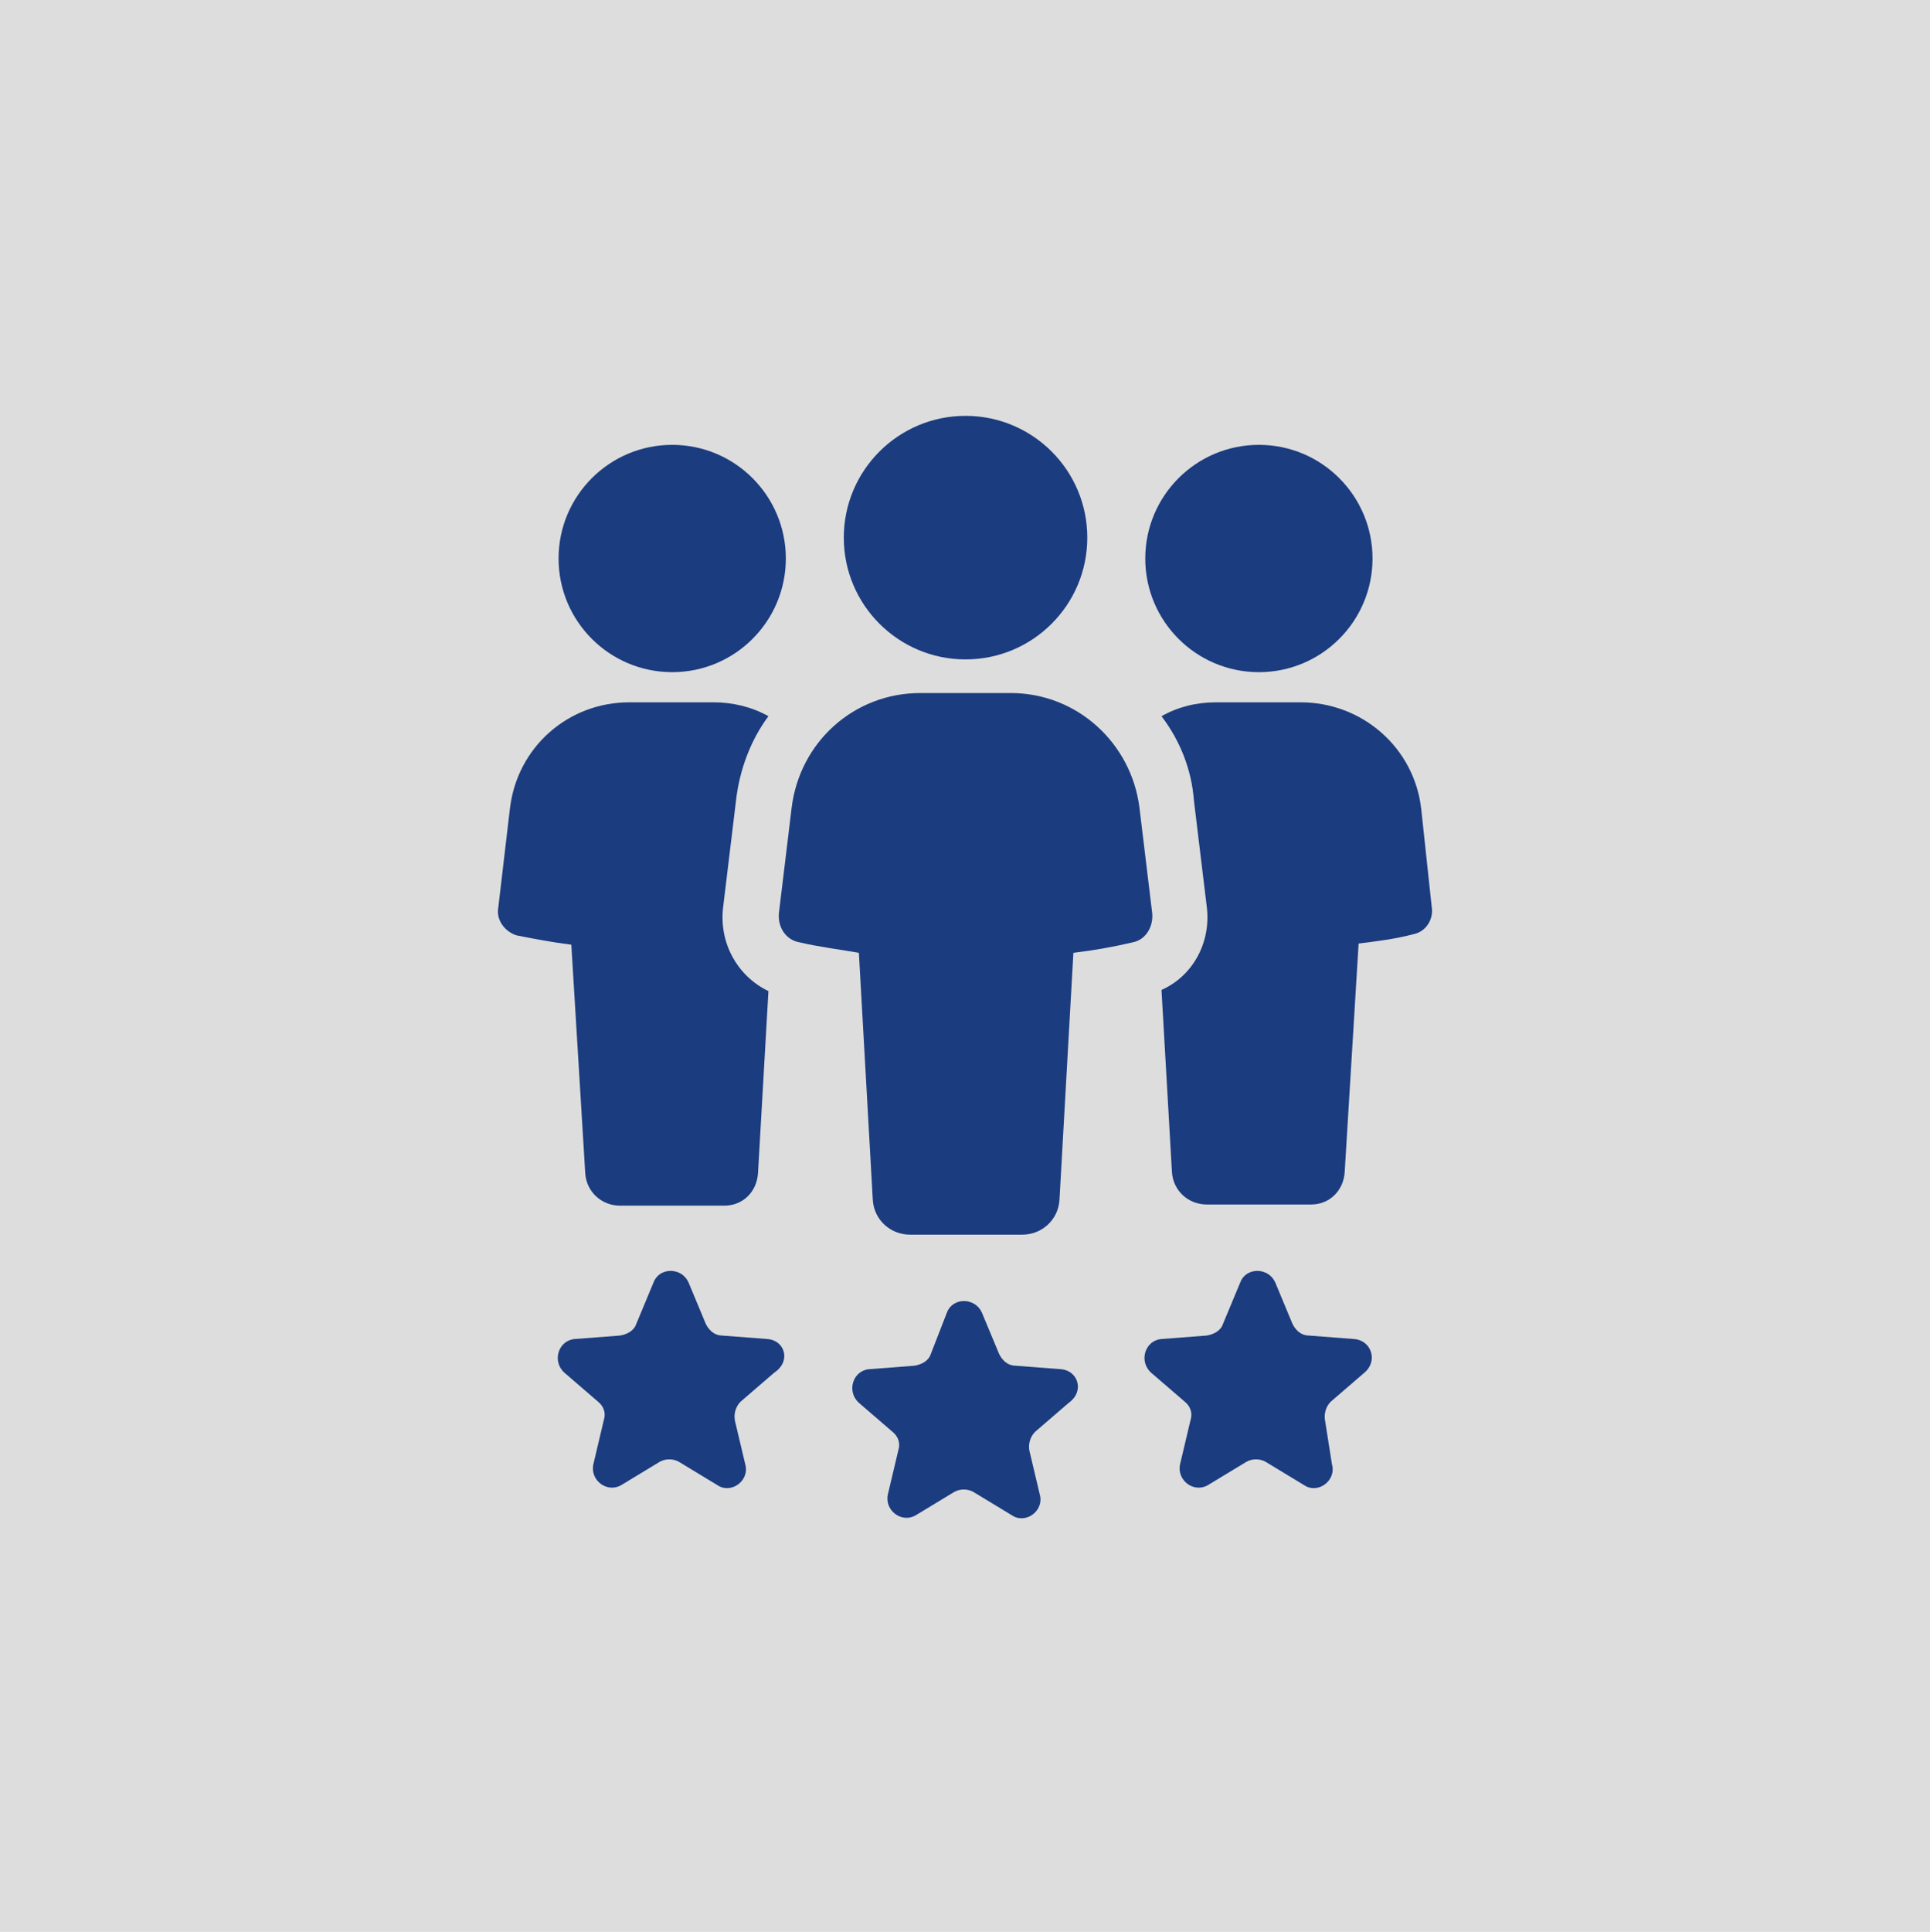
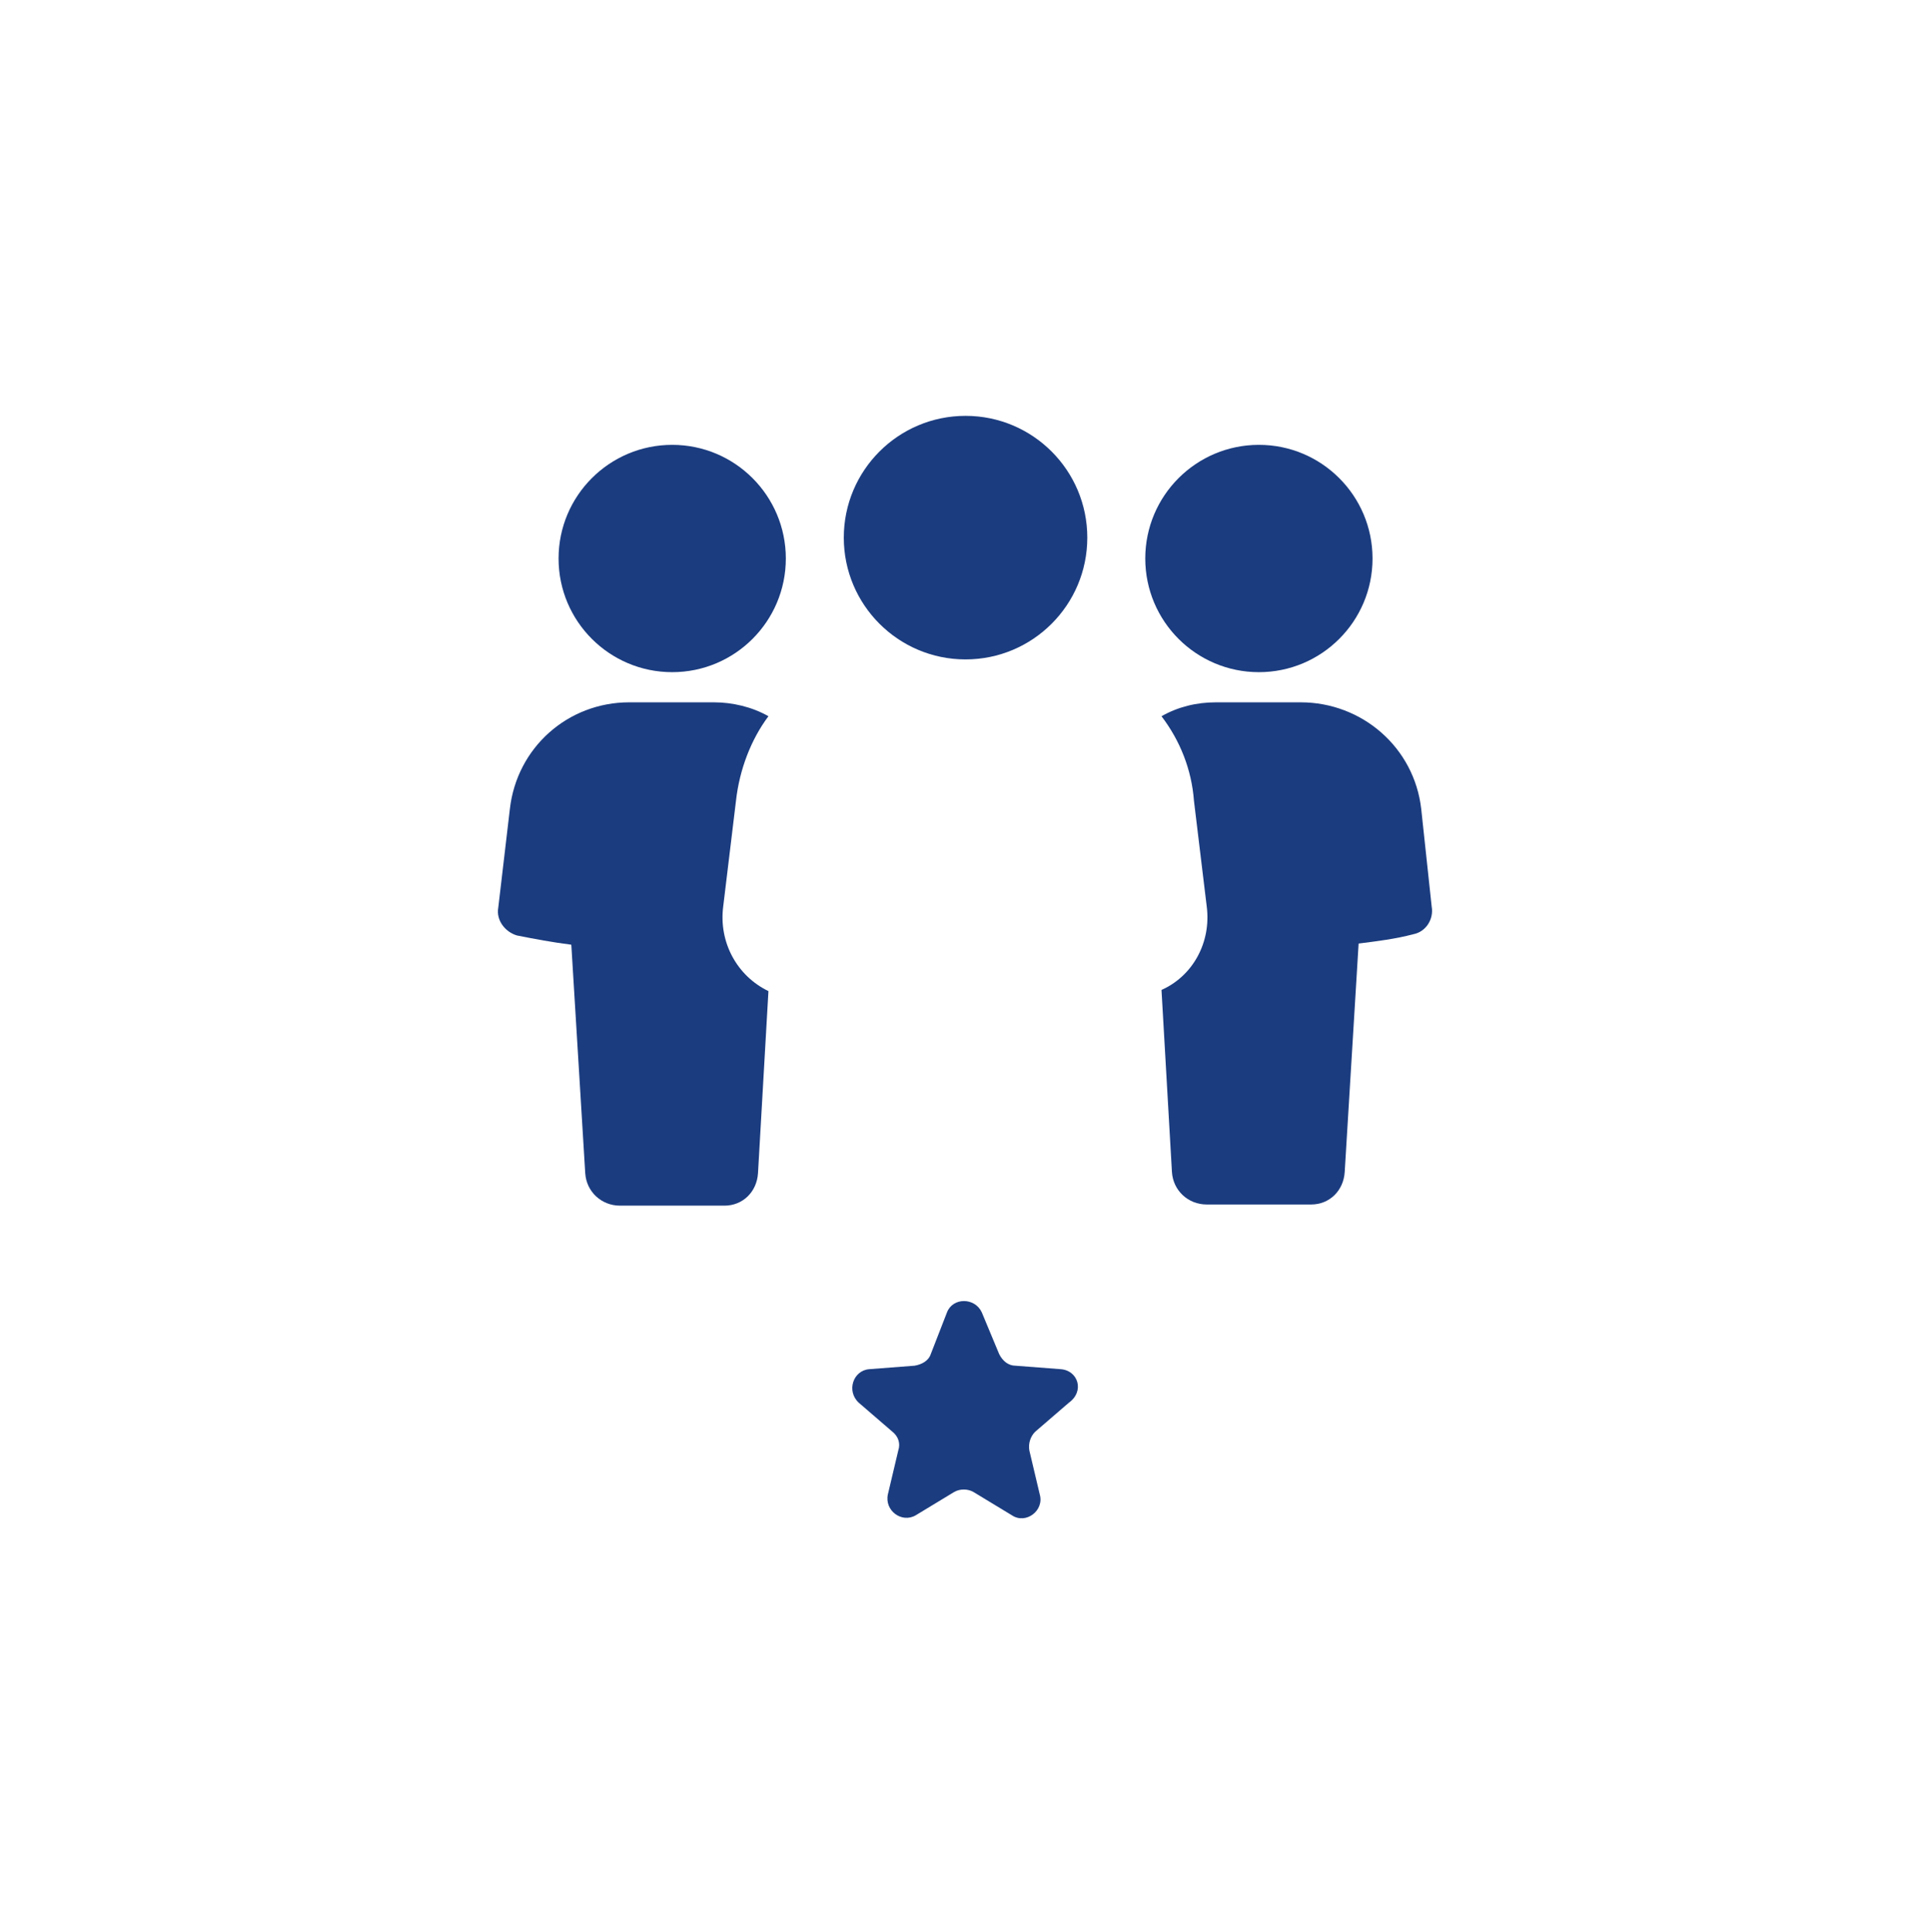
<svg xmlns="http://www.w3.org/2000/svg" id="Layer_1" viewBox="0 0 1997.44 1998.94">
  <defs>
    <style>.cls-1{fill:#1b3c7f;}.cls-2{fill:#ddd;}</style>
  </defs>
-   <rect class="cls-2" width="1997.44" height="1998.94" />
  <path class="cls-1" d="M605.69,1213.89c1.2,19.2,16.8,33.6,36,33.6h108c19.2,0,33.6-14.4,34.8-33.6l10.8-188.4c-32.4-15.6-51.6-50.4-46.8-87.6l13.2-109.2c3.6-32.4,15.6-63.6,33.6-87.6-16.8-9.6-37.2-14.4-56.4-14.4h-87.6c-63.6,0-116.4,46.8-123.6,110.4l-12,102c-2.4,13.2,7.2,25.2,19.2,28.8,18,3.6,37.2,7.2,56.4,9.6l14.4,236.4Z" />
  <path class="cls-1" d="M813.29,577.89c0,64.95-52.65,117.6-117.6,117.6s-117.6-52.65-117.6-117.6,52.65-117.6,117.6-117.6,117.6,52.65,117.6,117.6" />
  <path class="cls-1" d="M1470.89,837.09c-7.2-63.6-61.2-110.4-124.8-110.4h-87.6c-20.4,0-39.6,4.8-56.4,14.4,19.2,25.2,31.2,55.2,33.6,87.6l13.2,109.2c4.8,37.2-14.4,72-46.8,86.4l10.8,188.4c1.2,19.2,16.8,33.6,36,33.6h108c19.2,0,33.6-14.4,34.8-33.6l14.4-236.4c19.2-2.4,38.4-4.8,56.4-9.6,13.2-2.4,21.6-15.6,19.2-28.8l-10.8-100.8Z" />
  <path class="cls-1" d="M1420.49,577.89c0,64.95-52.65,117.6-117.6,117.6s-117.6-52.65-117.6-117.6,52.65-117.6,117.6-117.6,117.6,52.65,117.6,117.6" />
-   <path class="cls-1" d="M1192.49,945.09l-13.2-109.2c-8.4-67.2-64.8-118.8-133.2-118.8h-93.6c-68.4,0-124.8,50.4-133.2,118.8l-13.2,109.2c-1.2,14.4,7.2,27.6,21.6,30,20.4,4.8,40.8,7.2,61.2,10.8l14.4,255.6c1.2,20.4,18,36,38.4,36h116.4c20.4,0,37.2-15.6,38.4-36l14.4-255.6c20.4-2.4,40.8-6,61.2-10.8,13.21-2.4,21.6-15.6,20.41-30h0Z" />
  <path class="cls-1" d="M1125.29,556.29c0,69.59-56.41,126-126,126s-126-56.41-126-126,56.41-126,126-126,126,56.41,126,126" />
  <path class="cls-1" d="M1097.69,1416.69l-46.8-3.6c-7.2,0-13.2-4.8-16.8-12l-18-43.2c-7.2-15.6-30-15.6-36,0l-16.8,43.2c-2.4,7.2-9.6,10.8-16.8,12l-46.8,3.6c-16.8,1.2-24,22.8-10.8,34.8l34.8,30c6,4.8,8.4,12,6,19.2l-10.8,45.6c-3.6,16.8,14.4,30,28.8,21.6l39.6-24c6-3.6,14.4-3.6,20.4,0l39.6,24c14.4,9.6,33.6-4.8,28.8-21.6l-10.8-45.6c-1.2-7.2,1.2-14.4,6-19.2l34.8-30c16.8-12,9.6-33.6-8.4-34.8h0Z" />
-   <path class="cls-1" d="M794.09,1385.49l-46.8-3.6c-7.2,0-13.2-4.8-16.8-12l-18-43.2c-7.2-15.6-30-15.6-36,0l-18,43.2c-2.4,7.2-9.6,10.8-16.8,12l-46.8,3.6c-16.8,1.2-24,22.8-10.8,34.8l34.8,30c6,4.8,8.4,12,6,19.2l-10.8,45.6c-3.6,16.8,14.4,30,28.8,21.6l39.6-24c6-3.6,14.4-3.6,20.4,0l39.6,24c14.4,9.6,33.6-4.8,28.8-21.6l-10.8-45.6c-1.2-7.2,1.2-14.4,6-19.2l34.8-30c18-12,10.8-33.6-7.2-34.8h0Z" />
-   <path class="cls-1" d="M1401.29,1385.49l-46.8-3.6c-7.2,0-13.2-4.8-16.8-12l-18-43.2c-7.2-15.6-30-15.6-36,0l-18,43.2c-2.4,7.2-9.6,10.8-16.8,12l-46.8,3.6c-16.8,1.2-24,22.8-10.8,34.8l34.8,30c6,4.8,8.4,12,6,19.2l-10.8,45.6c-3.6,16.8,14.4,30,28.8,21.6l39.6-24c6-3.6,14.4-3.6,20.4,0l39.6,24c14.4,9.6,33.6-4.8,28.8-21.6l-7.2-45.6c-1.2-7.2,1.2-14.4,6-19.2l34.8-30c14.4-12,7.2-33.6-10.8-34.8h0Z" />
</svg>